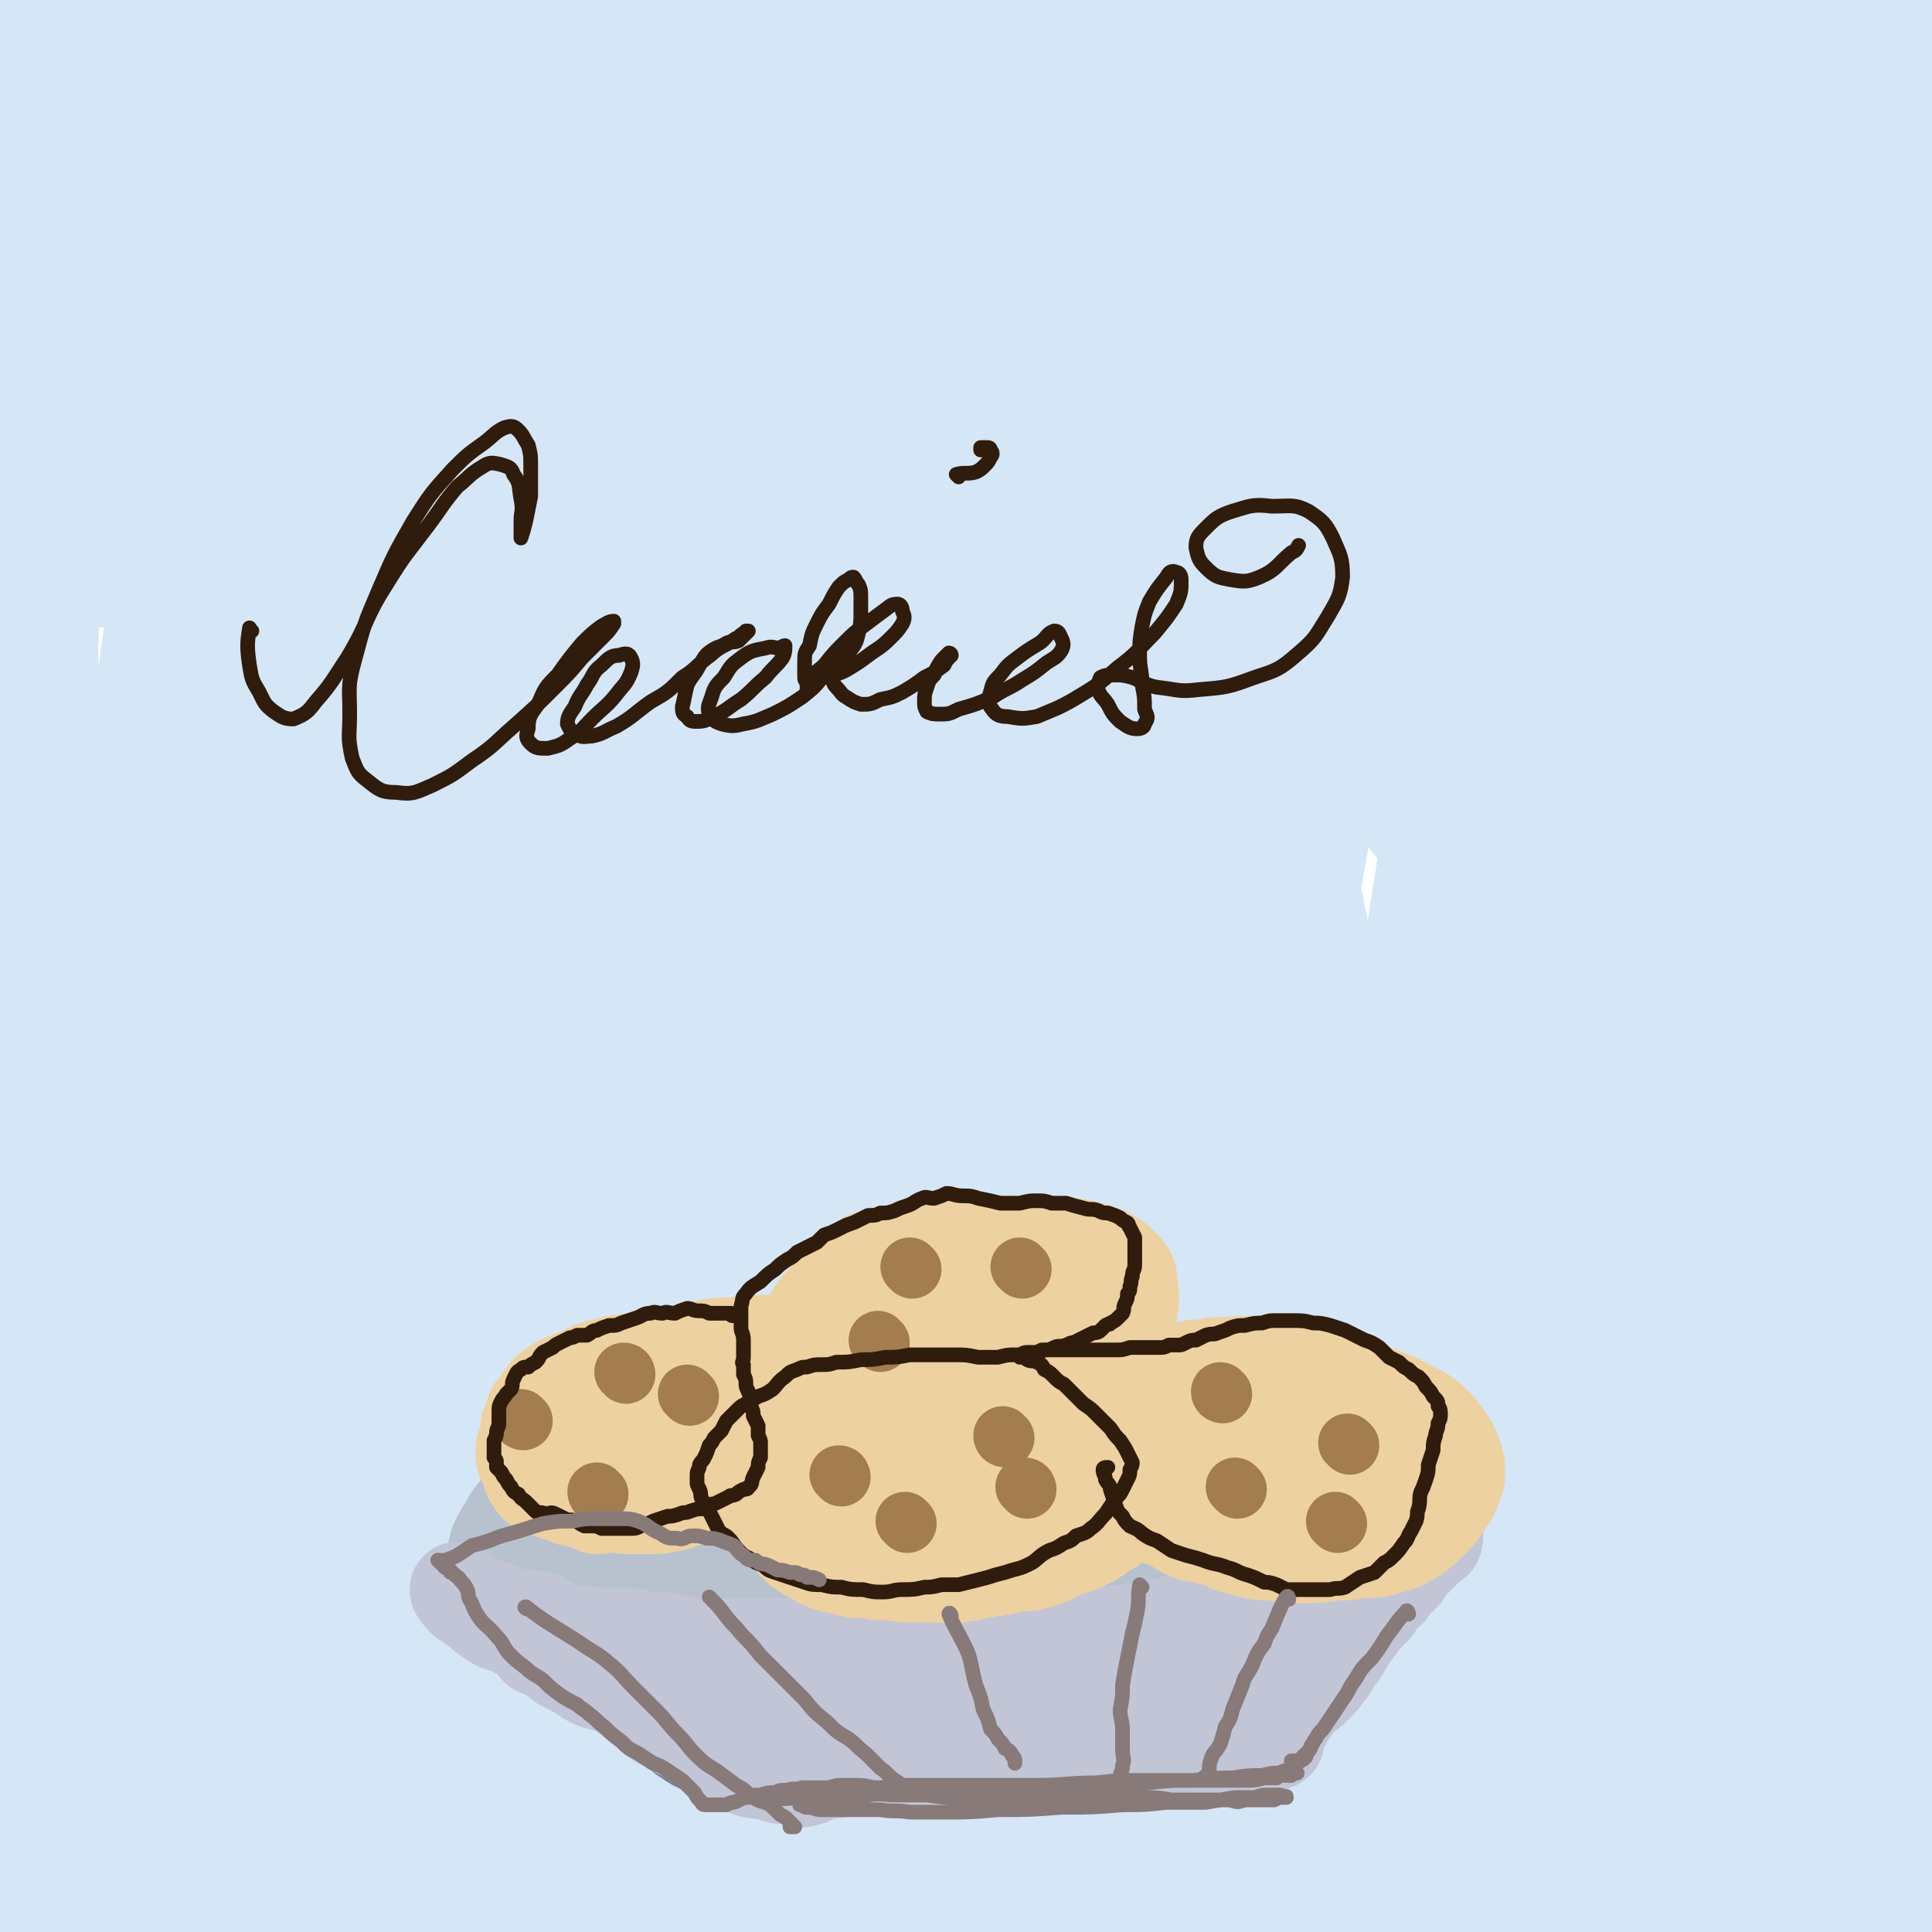
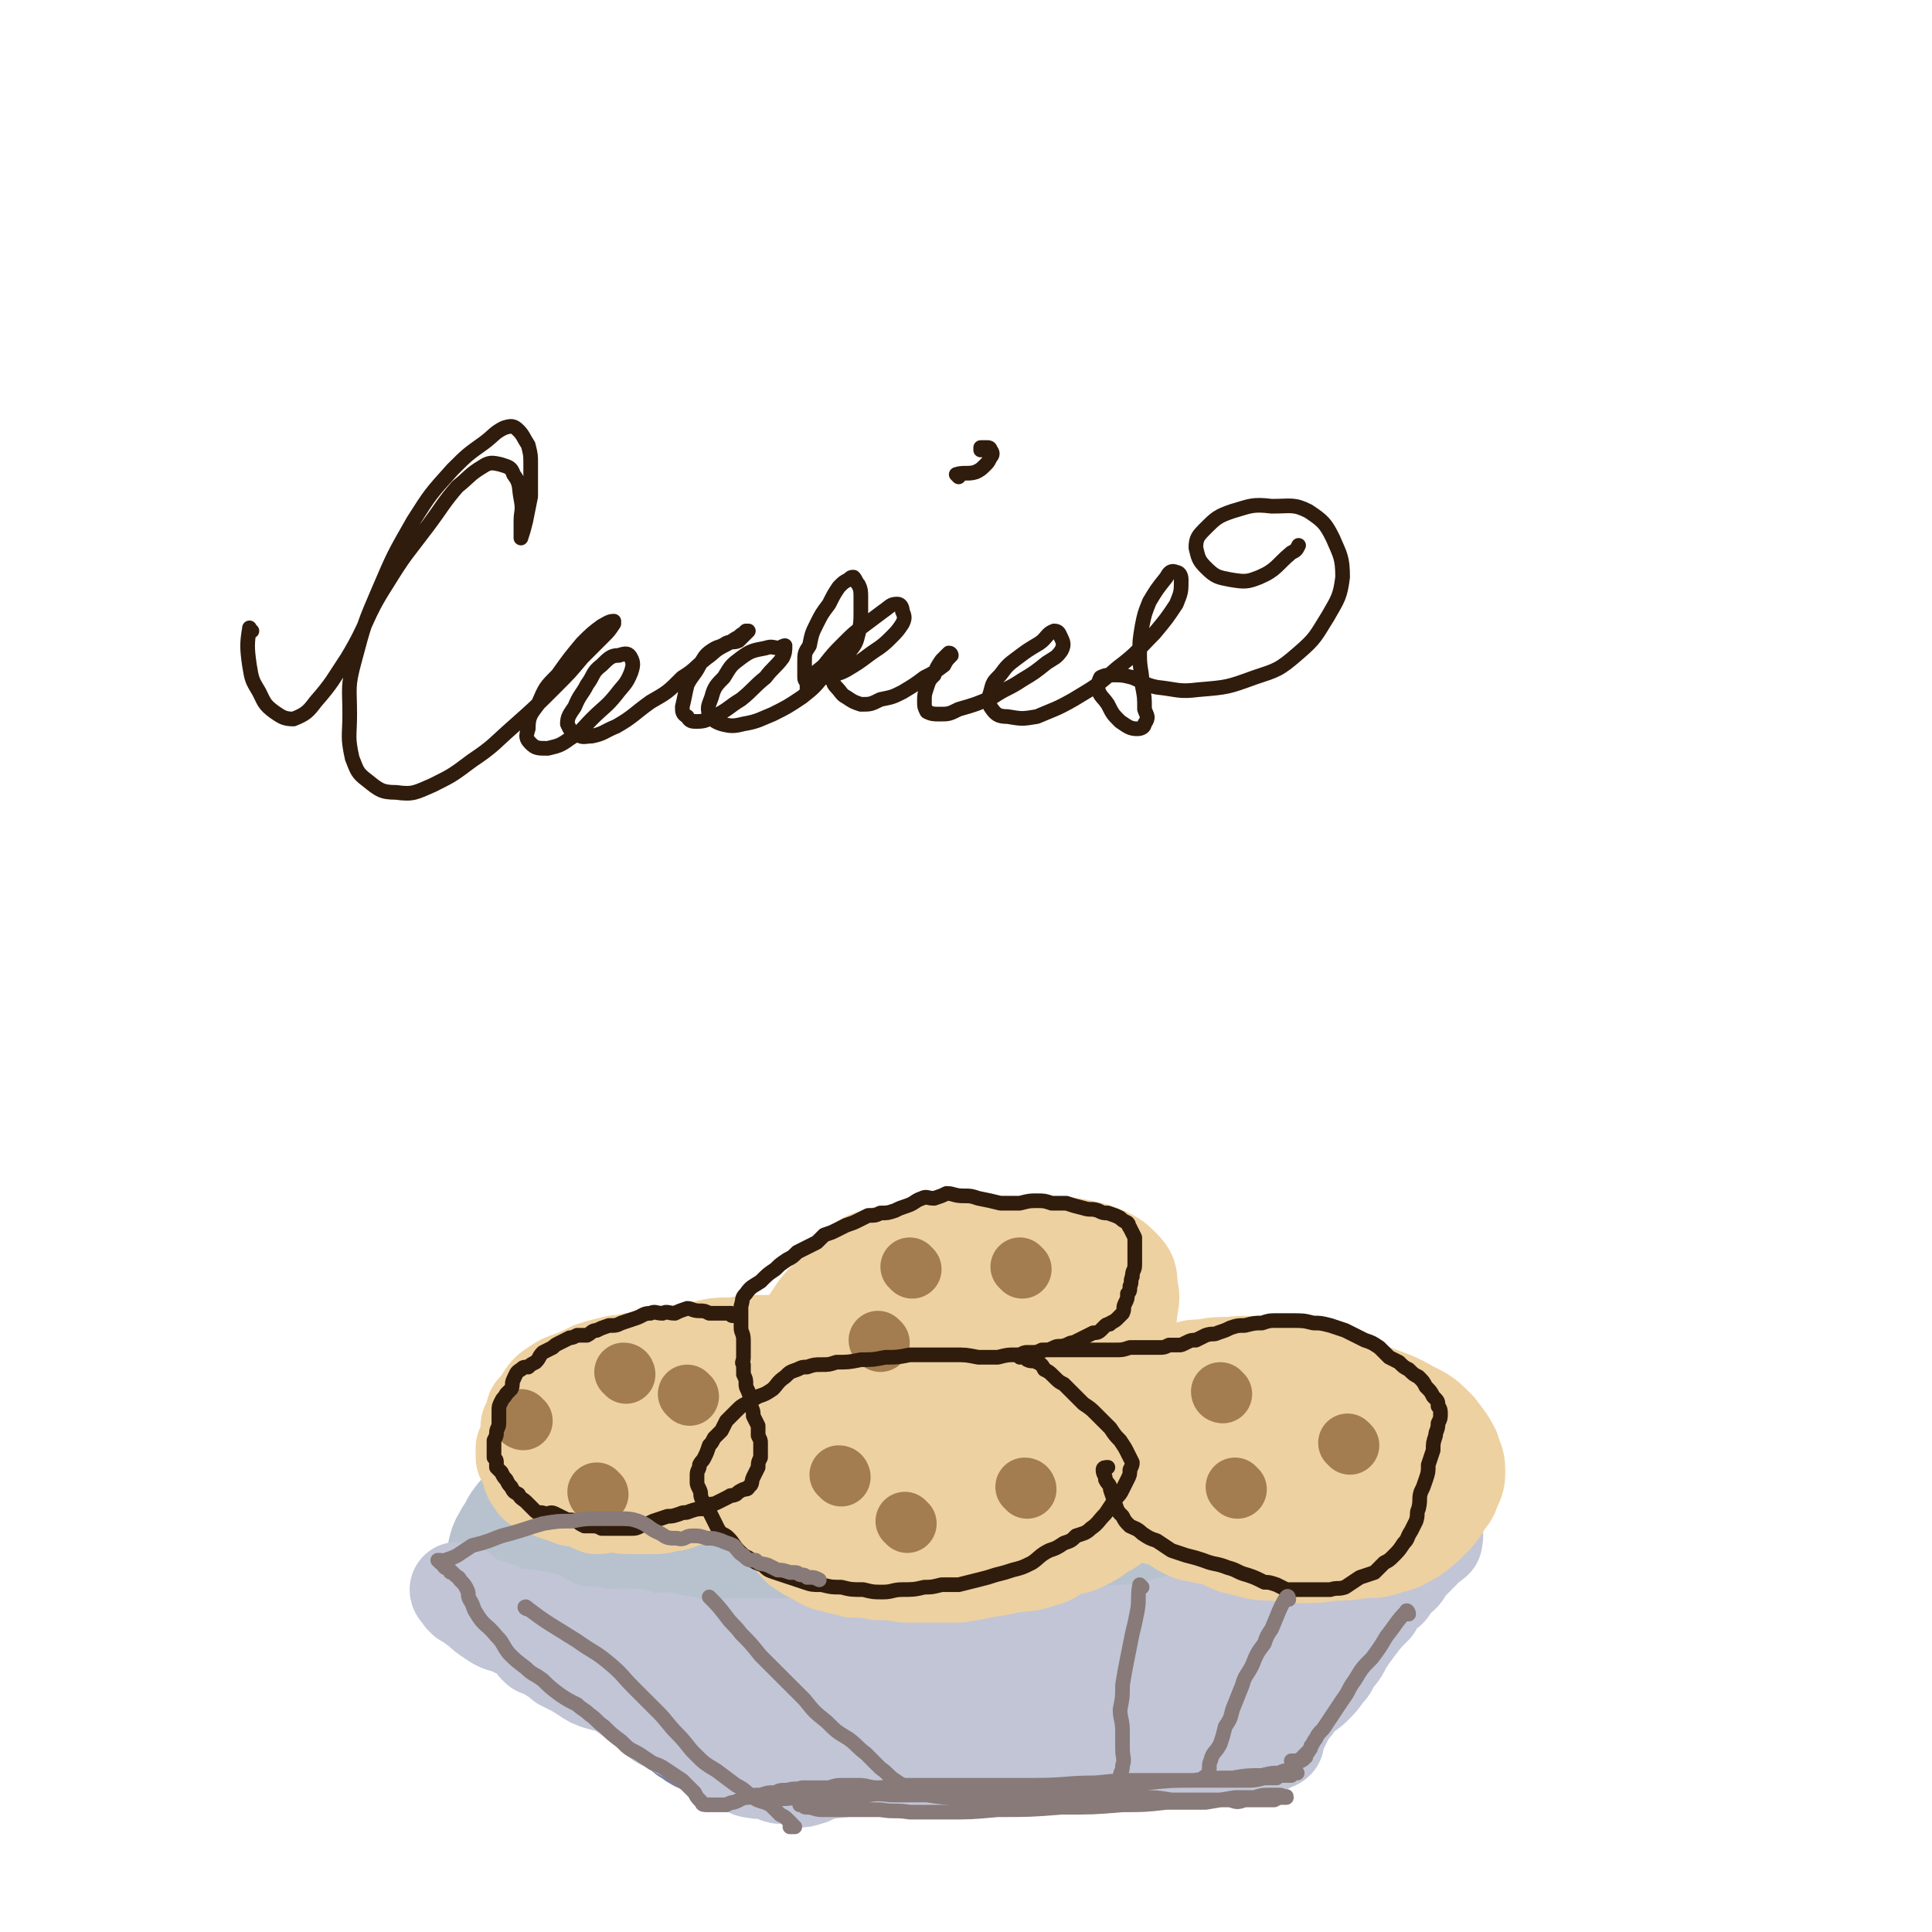
<svg xmlns="http://www.w3.org/2000/svg" viewBox="0 0 790 790" version="1.1">
  <g fill="none" stroke="#D5E6F7" stroke-width="79" stroke-linecap="round" stroke-linejoin="round">
-     <path d="M90,62c0,0 -1,-1 -1,-1 -6,15 -9,16 -13,32 -2,14 -1,14 1,28 1,11 0,12 4,22 2,6 2,6 6,10 3,3 4,3 9,4 4,1 4,1 8,0 4,-2 4,-3 7,-7 4,-7 4,-7 6,-15 4,-12 4,-12 6,-25 2,-13 2,-13 1,-26 0,-10 0,-10 -2,-20 -2,-8 -2,-9 -6,-15 -3,-5 -3,-6 -8,-8 -7,-3 -9,-3 -16,-1 -11,5 -10,7 -20,15 -8,5 -8,5 -15,12 -6,6 -8,6 -12,14 -5,10 -6,11 -6,23 0,14 2,15 6,29 4,11 4,12 11,21 5,7 6,8 14,10 8,3 10,3 18,0 11,-4 12,-6 20,-14 10,-12 11,-12 18,-26 7,-14 6,-15 10,-31 3,-14 3,-14 3,-29 0,-14 0,-14 -2,-27 -3,-11 -3,-11 -8,-21 -4,-7 -4,-8 -10,-12 -5,-4 -7,-5 -13,-4 -11,4 -13,5 -21,14 -14,15 -12,17 -24,34 -8,12 -9,11 -16,24 -8,14 -8,14 -14,28 -6,17 -6,18 -9,35 -4,17 -7,18 -5,35 1,14 3,15 10,27 4,9 4,10 11,16 5,4 7,5 12,4 8,-4 11,-5 15,-14 10,-17 9,-19 13,-38 6,-22 5,-22 8,-44 3,-23 3,-23 3,-45 0,-19 0,-19 -3,-38 -2,-15 -1,-15 -6,-29 -3,-10 -4,-10 -11,-18 -5,-5 -5,-5 -12,-8 -6,-2 -6,-2 -13,-2 -5,0 -6,-1 -11,2 -6,3 -6,4 -10,11 -7,13 -7,13 -11,28 -6,23 -5,24 -8,48 -3,28 -2,29 -4,57 -1,31 -1,31 -1,62 0,30 1,30 1,60 1,31 1,31 3,62 2,32 1,32 5,65 5,41 5,41 13,83 7,40 6,40 15,80 8,35 9,36 20,70 9,25 8,25 20,48 5,10 6,15 13,17 4,2 7,-3 8,-9 6,-21 5,-22 6,-45 3,-40 2,-40 3,-81 2,-46 2,-46 2,-92 -1,-37 -1,-37 -2,-74 -2,-36 -3,-36 -6,-71 -2,-29 -2,-30 -5,-59 -3,-24 -3,-24 -7,-47 -4,-22 -4,-22 -9,-44 -4,-20 -4,-21 -10,-40 -5,-14 -5,-15 -13,-27 -4,-7 -5,-7 -11,-12 -4,-4 -3,-6 -8,-7 -4,-1 -6,-1 -9,3 -5,6 -5,7 -8,16 -6,20 -6,21 -9,42 -4,29 -4,29 -6,58 -2,36 -2,36 -4,72 -2,40 -1,40 -2,80 -1,43 -1,43 -1,86 0,47 0,47 1,94 2,45 0,46 4,91 5,43 6,43 14,85 5,31 6,31 14,62 4,17 3,24 12,33 3,4 9,-1 12,-7 9,-19 6,-22 10,-44 7,-39 6,-39 11,-78 5,-38 5,-38 9,-76 4,-38 3,-38 6,-77 3,-37 3,-37 5,-74 2,-25 2,-25 3,-50 1,-17 1,-17 1,-35 -1,-11 -1,-12 -4,-23 -1,-5 -1,-7 -5,-10 -4,-2 -6,-2 -10,0 -10,8 -10,9 -18,20 -10,14 -9,15 -17,30 -7,14 -7,14 -11,28 -7,21 -7,22 -12,44 -6,33 -6,34 -9,67 -4,42 -3,42 -5,85 -1,41 -4,42 0,83 2,32 3,33 12,64 5,20 4,24 16,39 6,7 13,10 20,6 15,-9 15,-15 24,-32 17,-37 15,-38 27,-77 16,-54 16,-54 28,-109 11,-54 9,-54 18,-108 7,-46 9,-46 15,-92 5,-47 4,-47 6,-94 3,-45 4,-45 4,-89 1,-31 1,-31 -1,-62 -1,-20 -1,-20 -5,-40 -3,-13 -3,-13 -9,-25 -4,-7 -4,-8 -11,-13 -4,-2 -7,-3 -10,-1 -10,7 -11,8 -16,20 -12,26 -11,27 -19,55 -9,37 -8,37 -15,74 -7,43 -7,43 -13,87 -5,48 -5,48 -9,97 -4,53 -5,53 -6,107 -1,50 -3,50 1,101 3,40 4,41 12,80 7,29 5,30 18,56 7,15 9,17 22,27 8,6 12,8 21,5 11,-4 14,-7 20,-19 13,-22 13,-24 19,-50 12,-46 11,-46 19,-93 9,-57 9,-57 16,-113 7,-53 7,-53 13,-106 5,-53 5,-53 9,-107 3,-46 3,-46 4,-92 1,-34 2,-34 1,-67 -1,-21 0,-21 -5,-41 -3,-12 -4,-13 -11,-24 -5,-8 -6,-9 -14,-12 -7,-4 -9,-4 -16,-2 -13,4 -14,5 -24,15 -14,16 -14,17 -24,38 -16,32 -17,32 -27,67 -12,43 -11,44 -16,89 -7,53 -6,53 -8,107 -3,53 -3,54 -2,107 1,49 1,50 5,99 4,39 3,40 12,79 6,28 7,29 18,55 8,19 8,21 21,36 8,10 10,13 21,15 8,1 12,-1 17,-9 12,-18 11,-20 17,-43 13,-45 13,-46 20,-92 10,-61 8,-61 16,-122 7,-63 7,-63 14,-126 7,-60 6,-60 13,-120 5,-47 7,-47 12,-95 4,-37 4,-38 6,-75 1,-23 1,-23 -1,-46 -1,-14 0,-14 -4,-27 -4,-10 -4,-10 -10,-18 -5,-5 -6,-6 -12,-7 -7,-1 -9,0 -15,4 -12,10 -14,10 -22,23 -17,29 -17,30 -28,62 -15,44 -15,44 -24,90 -12,57 -12,57 -18,115 -6,60 -6,60 -6,119 -1,56 0,57 5,112 4,50 4,50 13,99 7,43 7,43 19,85 10,35 10,35 24,69 11,27 11,28 26,52 8,13 9,17 21,24 7,3 13,2 17,-5 11,-15 10,-19 14,-39 10,-46 7,-46 14,-93 9,-54 10,-54 17,-107 7,-48 6,-48 12,-97 5,-47 6,-47 11,-95 5,-46 5,-46 9,-91 4,-41 4,-41 7,-83 3,-40 2,-40 4,-80 2,-29 4,-29 4,-58 0,-16 0,-16 -3,-32 -1,-10 -1,-10 -5,-20 -2,-6 -2,-7 -6,-11 -2,-2 -4,-3 -6,-2 -8,5 -9,6 -14,15 -12,19 -12,20 -20,41 -11,33 -11,33 -19,68 -11,47 -11,47 -18,94 -8,55 -7,55 -12,111 -5,54 -5,54 -7,109 -2,52 -3,52 -2,104 0,47 0,47 4,94 3,38 2,39 10,76 5,26 5,26 14,50 5,13 6,15 15,23 4,4 7,5 11,2 9,-7 11,-10 15,-22 13,-31 12,-32 19,-65 11,-48 9,-49 17,-97 9,-51 9,-51 16,-102 7,-51 6,-51 12,-101 5,-51 6,-51 10,-102 3,-42 4,-42 5,-83 0,-28 1,-28 -3,-55 -3,-15 -2,-18 -11,-29 -6,-9 -10,-11 -20,-10 -14,1 -16,3 -28,12 -21,17 -22,18 -38,40 -23,33 -23,34 -39,70 -21,48 -21,49 -35,99 -15,55 -14,56 -22,113 -7,53 -7,54 -7,108 -1,47 -2,48 4,95 4,36 4,37 16,72 8,25 8,26 25,47 10,13 12,16 28,19 14,3 19,2 31,-8 18,-14 18,-17 29,-39 21,-41 19,-43 34,-87 21,-64 21,-64 38,-130 16,-63 14,-63 29,-127 15,-58 16,-58 30,-116 12,-52 12,-52 24,-104 12,-52 13,-52 24,-104 9,-44 10,-44 17,-88 4,-28 5,-28 5,-56 0,-13 0,-15 -6,-25 -4,-6 -7,-8 -14,-7 -10,0 -12,2 -21,9 -16,13 -16,13 -29,30 -17,24 -18,24 -31,51 -17,35 -17,36 -28,72 -16,48 -16,48 -26,97 -12,55 -12,56 -20,111 -7,57 -8,57 -11,114 -3,52 -3,52 -1,104 2,45 2,45 9,89 5,35 6,36 16,70 7,25 6,26 18,48 7,15 8,17 20,26 7,5 12,7 18,2 12,-8 13,-12 19,-27 15,-37 14,-38 22,-76 12,-57 10,-57 18,-114 7,-58 6,-58 13,-116 5,-52 6,-52 11,-104 4,-45 4,-45 5,-91 1,-44 2,-44 -1,-88 -2,-36 -3,-36 -10,-71 -4,-20 -4,-21 -13,-40 -5,-11 -5,-12 -14,-20 -8,-7 -10,-9 -20,-9 -13,0 -16,0 -27,8 -16,11 -18,12 -28,29 -18,27 -19,28 -30,59 -17,47 -16,48 -28,97 -14,56 -14,56 -23,113 -10,56 -9,56 -14,113 -4,49 -4,49 -4,99 -1,38 -2,38 3,76 3,27 4,27 12,53 6,18 5,20 15,34 4,7 8,11 14,9 8,-2 10,-6 13,-16 11,-30 10,-31 16,-63 9,-48 9,-49 14,-98 7,-53 6,-53 10,-106 5,-47 4,-47 8,-94 3,-39 4,-39 6,-79 2,-26 2,-26 1,-53 -1,-17 -1,-17 -4,-34 -2,-10 -1,-11 -6,-20 -3,-5 -5,-7 -9,-6 -7,1 -9,3 -14,10 -13,19 -13,20 -21,42 -13,40 -12,40 -20,81 -9,48 -9,48 -12,97 -4,53 -3,53 -3,106 1,49 0,49 6,97 4,39 3,40 13,77 8,28 8,29 22,54 10,15 11,20 26,26 12,5 19,5 29,-4 19,-19 19,-24 29,-50 20,-47 17,-49 31,-98 17,-60 18,-60 31,-122 12,-55 11,-55 20,-111 7,-45 8,-45 12,-90 3,-36 2,-36 1,-72 0,-31 0,-31 -5,-62 -3,-18 -2,-19 -10,-35 -4,-10 -5,-12 -13,-17 -7,-5 -9,-4 -17,-2 -14,3 -16,2 -28,10 -17,13 -17,14 -29,31 -15,23 -17,23 -26,49 -14,36 -13,37 -20,76 -8,47 -8,47 -10,94 -3,50 -3,50 0,99 3,45 4,45 12,89 6,37 6,37 16,73 8,29 8,29 20,56 9,19 8,20 21,37 6,7 9,12 16,11 7,0 9,-6 12,-14 9,-31 7,-33 12,-65 7,-48 6,-48 10,-96 5,-51 5,-51 9,-101 3,-47 3,-47 6,-94 2,-40 3,-40 4,-80 0,-29 1,-29 0,-58 -1,-18 0,-18 -4,-35 -3,-12 -3,-12 -10,-21 -4,-6 -5,-9 -11,-9 -8,-1 -11,0 -18,6 -15,14 -16,15 -26,33 -17,32 -16,33 -27,67 -15,48 -13,49 -24,98 -12,59 -12,59 -20,118 -9,59 -9,59 -14,120 -5,54 -5,54 -5,109 -1,46 -1,46 2,92 2,34 3,34 6,68 2,21 1,21 3,43 1,8 2,12 4,16 1,2 1,-2 2,-5 2,-22 1,-22 2,-44 3,-43 4,-43 7,-86 3,-41 3,-41 5,-82 2,-24 3,-24 2,-48 -1,-14 0,-16 -6,-28 -4,-9 -6,-12 -15,-14 -11,-3 -14,-1 -26,4 -20,10 -20,12 -37,26 -22,17 -22,17 -41,37 -22,22 -21,23 -42,46 -19,21 -19,21 -37,42 -14,17 -14,17 -28,33 -11,11 -11,11 -22,21 -7,6 -7,7 -16,11 -5,3 -5,2 -11,3 -4,1 -4,0 -8,0 -4,0 -4,0 -8,0 -3,0 -4,0 -6,2 -4,2 -4,3 -6,6 -3,3 -3,3 -4,7 -1,5 -2,6 0,10 3,6 4,6 9,10 9,6 9,7 20,10 19,5 20,5 39,5 22,1 23,0 45,-2 24,-3 24,-3 48,-6 26,-4 26,-4 52,-9 29,-5 29,-7 58,-12 30,-5 30,-4 60,-9 29,-5 29,-6 59,-11 29,-6 29,-5 59,-10 28,-4 28,-5 57,-8 27,-4 27,-3 53,-6 22,-3 22,-3 44,-6 17,-2 18,-2 35,-4 11,-1 11,-1 23,-3 6,0 6,0 12,0 2,0 5,-1 5,0 -1,1 -3,2 -7,3 -7,1 -7,1 -14,1 -13,-1 -13,-1 -26,-5 -19,-6 -19,-5 -36,-14 -19,-10 -20,-11 -36,-25 -19,-17 -19,-17 -34,-38 -17,-26 -16,-27 -29,-56 -17,-35 -17,-35 -29,-72 -13,-40 -12,-41 -21,-82 -7,-31 -7,-31 -13,-62 -4,-24 -4,-24 -7,-48 -3,-23 -3,-23 -3,-46 -1,-23 0,-23 1,-46 0,-22 0,-22 1,-44 1,-18 3,-18 4,-37 1,-14 1,-14 1,-29 0,-7 1,-10 -1,-14 -2,-2 -5,-1 -7,1 -7,13 -7,14 -12,29 -11,39 -11,39 -18,79 -9,55 -10,55 -14,111 -4,64 -4,64 -2,128 2,58 3,58 10,116 6,43 4,44 17,85 8,29 9,30 26,55 9,14 12,20 27,23 11,2 16,-3 23,-13 15,-23 13,-27 22,-55 15,-49 14,-50 26,-100 14,-63 13,-63 25,-126 12,-63 11,-63 22,-127 8,-51 8,-51 15,-102 4,-37 5,-37 7,-74 1,-22 0,-22 -2,-44 -2,-15 -1,-16 -7,-30 -5,-12 -6,-13 -16,-21 -9,-7 -10,-9 -21,-10 -16,0 -19,-1 -32,8 -22,14 -23,17 -38,39 -23,32 -23,33 -37,69 -19,45 -20,46 -29,94 -12,53 -11,54 -13,109 -3,50 -3,51 2,101 4,39 5,40 15,78 6,23 5,27 18,45 7,10 14,15 22,12 13,-6 14,-14 21,-31 14,-40 13,-42 22,-84 13,-63 11,-63 22,-127 11,-63 10,-63 20,-126 8,-47 9,-47 17,-94 5,-29 6,-29 9,-57 2,-18 2,-18 0,-36 -1,-10 0,-12 -5,-21 -4,-4 -7,-7 -12,-5 -11,4 -13,7 -20,18 -16,27 -16,29 -26,60 -12,37 -12,37 -18,75 -6,37 -5,37 -5,74 0,29 0,30 6,58 5,19 5,21 16,37 6,9 9,13 18,14 8,1 12,-3 17,-11 13,-22 12,-24 20,-49 13,-43 11,-44 20,-88 10,-44 10,-44 17,-88 4,-24 5,-25 5,-48 -1,-12 -2,-13 -6,-24 -3,-8 -4,-8 -10,-14 -6,-6 -6,-6 -14,-9 -10,-3 -11,-4 -21,-4 -12,1 -13,1 -25,6 -14,6 -14,7 -26,16 -11,8 -11,9 -20,18 -6,7 -6,7 -12,14 -4,4 -3,4 -6,8 -1,1 -3,2 -3,1 0,-1 0,-2 1,-5 3,-5 3,-5 6,-11 3,-5 3,-5 6,-9 5,-5 5,-5 11,-9 7,-4 7,-4 16,-7 11,-3 12,-4 24,-4 15,-1 15,0 30,2 16,3 16,4 32,8 16,3 16,4 33,7 14,4 14,3 28,7 10,3 10,2 19,6 6,3 7,3 11,8 5,6 6,6 8,14 4,12 5,13 4,26 -2,31 -4,31 -10,61 -9,39 -11,39 -22,77 -14,51 -15,51 -28,102 -15,57 -16,57 -28,114 -10,48 -11,48 -16,97 -4,38 -3,38 -3,76 0,27 0,28 5,55 3,17 3,18 11,33 3,8 5,11 11,13 4,1 7,-2 10,-8 8,-16 8,-17 11,-35 7,-33 5,-33 9,-66 5,-41 5,-41 9,-82 3,-40 3,-40 6,-80 3,-35 3,-35 5,-70 2,-31 2,-31 3,-62 2,-29 2,-29 2,-58 1,-33 2,-33 2,-66 -1,-21 -1,-21 -3,-42 -1,-17 -1,-17 -3,-33 -2,-14 -2,-14 -5,-28 -3,-12 -4,-12 -7,-23 -3,-8 -3,-8 -6,-16 -2,-5 -2,-5 -5,-9 -1,-2 -2,-4 -3,-4 -1,0 0,2 0,5 0,10 0,10 1,21 3,21 3,21 6,42 5,27 5,27 9,53 5,32 5,32 9,63 5,34 4,34 8,68 3,23 3,23 6,46 3,22 4,22 6,43 3,26 3,26 5,51 1,28 1,28 2,56 1,26 1,26 2,53 0,24 0,24 0,47 0,21 0,21 0,41 0,16 -1,16 -1,31 0,11 -1,11 0,22 0,5 1,5 2,11 1,3 1,4 1,5 -1,1 -2,-1 -2,-2 -1,-7 0,-7 0,-14 0,-13 0,-13 0,-27 0,-19 0,-19 0,-39 0,-22 0,-22 0,-44 0,-23 0,-23 0,-47 0,-25 0,-25 1,-50 0,-25 0,-25 0,-51 0,-24 0,-24 0,-49 1,-24 1,-24 1,-47 0,-22 0,-22 0,-45 0,-20 0,-20 1,-41 0,-20 0,-20 0,-40 0,-19 0,-19 0,-38 0,-17 0,-17 0,-35 0,-14 0,-14 0,-29 1,-13 1,-13 1,-25 0,-10 0,-10 0,-19 0,-7 0,-7 0,-13 0,-5 0,-5 0,-10 0,-4 -1,-4 0,-9 0,-5 0,-5 0,-10 0,0 0,-1 0,0 0,2 0,2 0,5 0,9 0,9 0,17 0,23 0,23 0,45 0,35 0,35 0,71 0,54 0,54 0,108 0,34 0,34 0,68 -1,36 -1,36 -1,73 -1,64 -1,64 -1,129 -1,27 -1,27 -1,54 -1,22 -1,22 -1,43 0,16 0,16 0,31 0,11 0,11 0,21 -1,24 -1,24 -1,47 0,13 0,13 0,26 0,13 0,13 0,27 0,11 0,11 0,23 0,8 0,8 0,16 0,5 0,5 0,9 0,1 0,2 0,2 1,-8 1,-9 1,-19 -2,-28 -2,-29 -6,-57 -4,-28 -4,-28 -11,-56 -5,-19 -4,-19 -12,-38 -5,-13 -5,-14 -13,-25 -5,-7 -5,-14 -11,-12 -14,5 -17,10 -28,25 -14,18 -10,21 -22,41 -10,17 -9,18 -20,35 -11,16 -10,17 -23,32 -13,14 -14,15 -30,25 -14,11 -15,10 -32,17 -16,7 -17,7 -34,11 -17,3 -18,1 -35,3 -16,1 -16,3 -32,3 -11,1 -12,1 -23,0 -11,-2 -13,-3 -22,-7 -1,0 0,-3 2,-3 22,-3 23,-3 46,-4 27,-2 27,-1 55,-3 26,-1 26,-2 53,-4 24,-2 24,-2 49,-4 20,-2 20,-2 40,-3 14,-1 14,-1 29,-2 13,0 14,-1 25,0 1,0 2,2 1,2 -3,1 -4,0 -8,0 -9,0 -9,1 -19,2 -16,1 -16,3 -32,1 -19,-2 -19,-2 -37,-8 -22,-7 -23,-7 -43,-17 -22,-10 -22,-10 -41,-23 -19,-13 -20,-13 -35,-29 -16,-16 -15,-17 -27,-36 -10,-17 -11,-17 -18,-36 -6,-16 -5,-16 -8,-32 -2,-13 -2,-13 -2,-26 0,-9 0,-9 2,-18 1,-5 2,-5 5,-9 3,-3 3,-4 7,-4 6,-1 7,-1 12,2 10,8 10,9 18,19 13,16 12,17 24,35 13,20 12,20 25,40 12,18 11,19 25,36 12,14 12,15 27,26 11,8 11,8 24,12 7,2 9,4 16,1 5,-2 7,-4 7,-11 2,-15 1,-17 -3,-33 -7,-25 -7,-25 -19,-48 -11,-22 -11,-23 -26,-42 -13,-15 -13,-17 -30,-25 -13,-7 -16,-8 -30,-6 -14,1 -16,3 -26,12 -13,11 -14,13 -20,29 -7,18 -6,19 -8,40 -1,19 -2,20 3,39 3,14 4,16 14,26 7,7 10,7 20,8 11,1 13,0 22,-6 10,-7 10,-9 15,-20 6,-16 6,-17 6,-33 1,-19 1,-20 -4,-39 -4,-17 -4,-19 -13,-34 -6,-9 -7,-13 -17,-15 -9,-3 -13,-1 -20,5 -13,12 -13,14 -19,31 -8,18 -8,19 -10,38 -3,19 -2,19 -1,38 2,16 1,17 6,33 4,12 6,12 12,22 3,5 4,4 8,8 " />
-   </g>
+     </g>
  <g fill="none" stroke="#B7C2CE" stroke-width="79" stroke-linecap="round" stroke-linejoin="round">
    <path d="M405,601c0,0 0,-1 -1,-1 -6,0 -7,0 -13,1 -5,0 -5,0 -9,0 -6,1 -6,1 -11,2 -5,0 -5,0 -9,0 -5,0 -5,0 -11,0 -5,0 -5,-1 -10,-1 -5,1 -5,1 -10,1 -5,1 -5,0 -9,1 -5,0 -5,0 -9,0 -4,1 -4,1 -9,2 -4,0 -4,0 -8,0 -4,1 -3,1 -7,2 -3,1 -3,0 -6,1 -3,1 -3,1 -6,2 -3,0 -3,1 -6,2 -3,0 -3,0 -6,1 -3,1 -3,1 -6,2 -2,0 -2,0 -4,1 -4,2 -4,2 -7,3 -2,1 -2,1 -5,2 -2,2 -2,1 -5,2 -2,2 -2,2 -4,3 -3,1 -3,1 -5,2 -1,1 -1,1 -2,2 -2,1 -1,1 -2,3 -1,1 -1,1 -1,2 -1,1 -1,0 -1,1 -1,1 -1,1 -1,2 0,1 0,1 0,1 1,1 1,0 2,0 2,1 2,2 3,2 3,1 3,0 6,1 3,0 3,1 6,1 5,1 5,1 9,1 4,0 4,-1 9,-1 5,0 5,0 10,1 5,0 5,0 11,0 5,0 5,0 11,0 5,0 5,0 10,1 5,0 5,0 10,0 5,0 5,0 10,0 6,0 6,0 12,1 4,0 4,0 9,0 5,0 5,0 9,0 6,0 6,0 11,0 6,0 6,0 13,1 6,0 6,0 12,0 5,0 5,0 10,0 6,0 6,0 11,0 5,-1 5,-1 10,-1 7,-1 7,0 13,-1 5,0 5,0 10,-1 5,-1 5,-1 10,-1 5,-1 5,-1 10,-2 4,-1 4,0 8,-1 5,-1 5,-1 10,-2 4,0 4,-1 7,-2 4,0 4,0 8,0 3,-1 3,-1 7,-1 3,-1 3,-1 6,-1 3,-1 3,-1 6,-2 2,0 2,0 5,-1 2,0 2,0 4,-1 0,0 1,0 1,0 0,0 -1,0 -1,-1 -1,0 0,-1 -1,-1 -1,-2 -1,-2 -2,-3 -1,0 -1,1 -2,1 -2,-2 -2,-2 -5,-4 -3,-2 -3,-2 -6,-4 -3,-2 -3,-1 -7,-3 -4,-2 -4,-2 -8,-3 -4,-1 -4,-1 -8,-1 -5,-1 -5,-1 -10,-1 -5,0 -5,0 -11,0 -6,-1 -6,-1 -12,-1 -7,0 -7,0 -13,-1 -8,0 -8,0 -15,0 -9,0 -9,-1 -18,0 -11,0 -11,0 -21,1 -12,1 -12,1 -24,2 -9,1 -9,1 -18,3 -7,1 -7,1 -13,2 -4,0 -4,0 -8,0 " />
  </g>
  <g fill="none" stroke="#787FA0" stroke-width="39" stroke-linecap="round" stroke-linejoin="round">
    <path d="M233,679c-1,0 -2,-1 -1,-1 3,2 4,3 9,5 2,1 2,1 4,1 4,2 4,2 7,3 3,1 3,1 6,2 3,2 3,2 5,4 3,2 3,2 5,5 2,2 2,1 4,3 2,2 2,2 3,4 1,1 2,1 3,2 1,1 1,2 2,3 2,1 2,1 3,2 1,0 1,1 2,1 1,1 1,0 2,1 0,0 0,0 1,0 0,0 0,1 1,1 1,0 1,-1 2,-1 1,0 1,-1 2,-1 1,0 1,2 2,2 2,2 2,2 4,2 2,0 2,-1 4,-1 2,-1 2,0 4,-1 3,0 3,0 6,0 3,0 3,0 5,0 3,0 3,0 7,1 3,0 3,0 7,0 5,0 5,0 9,0 5,0 5,0 10,0 4,0 4,0 9,0 4,0 4,0 9,0 4,0 4,0 8,0 5,-1 5,-1 10,-1 6,-1 6,-1 11,-2 5,-1 5,-1 10,-2 4,0 4,0 8,-1 4,-1 4,-1 8,-2 4,-1 4,-1 8,-2 4,-1 4,-1 7,-2 3,0 3,0 6,-1 3,-1 3,-1 6,-1 2,-1 2,-1 4,-2 3,0 3,0 6,-1 2,0 2,0 4,0 3,0 3,0 5,0 3,0 3,0 6,0 3,0 3,0 6,0 3,0 3,0 5,0 2,0 2,0 4,1 2,0 2,0 3,0 1,0 1,1 3,1 1,0 1,0 2,0 1,0 1,0 1,0 1,0 1,0 1,0 1,0 1,1 2,0 1,0 1,0 2,0 0,-1 0,-1 1,-1 0,0 0,-1 1,-1 1,-1 1,0 2,-2 1,-1 0,-2 1,-4 1,-3 1,-3 2,-5 1,-2 1,-2 3,-4 1,-1 1,-1 2,-3 2,-1 2,-1 3,-3 0,-1 0,-1 0,-3 1,0 0,-1 1,-1 0,-1 0,-1 1,-2 0,0 0,-1 0,-1 1,-1 1,0 1,-1 1,0 1,-1 1,-1 0,-1 1,-1 1,-1 -2,0 -2,0 -4,0 -2,0 -2,-1 -4,-1 -3,0 -3,1 -6,2 -5,1 -5,2 -9,3 -5,1 -5,1 -10,2 -6,1 -6,1 -11,1 -7,1 -7,2 -14,3 -7,0 -7,0 -15,0 -7,1 -7,1 -14,2 -7,1 -7,1 -15,2 -8,1 -8,1 -16,2 -8,1 -8,0 -16,1 -7,0 -7,1 -14,1 -8,1 -8,1 -16,1 -6,0 -6,0 -12,0 -6,0 -6,0 -12,0 -5,0 -5,0 -10,-1 -6,0 -6,0 -12,0 -5,-1 -5,0 -10,-1 -4,0 -4,-1 -8,-1 -5,-1 -5,0 -9,0 -3,0 -3,0 -5,0 -3,0 -3,0 -5,0 -2,0 -2,0 -4,0 -2,0 -2,0 -5,0 -1,0 -1,0 -2,0 -1,0 -1,0 -2,0 0,0 0,0 -1,0 0,0 0,0 -1,1 0,0 0,0 0,0 0,0 0,0 0,0 1,0 1,0 1,0 2,0 2,0 4,0 2,0 2,-1 5,-1 4,0 4,0 7,0 5,0 5,0 10,1 7,1 7,1 15,1 9,1 9,1 17,2 9,0 9,0 17,0 9,1 9,1 18,1 8,0 8,0 17,0 9,0 9,0 17,0 11,0 11,0 21,-1 8,0 8,-1 16,-2 7,0 7,0 13,0 6,1 6,1 12,1 5,0 5,0 10,0 4,0 4,0 8,-1 2,0 2,0 4,-1 0,0 0,0 0,0 " />
  </g>
  <g fill="none" stroke="#C1C5D6" stroke-width="39" stroke-linecap="round" stroke-linejoin="round">
    <path d="M220,674c0,0 -1,-1 -1,-1 3,2 4,2 7,4 3,2 3,2 6,4 4,2 4,2 7,4 3,2 3,2 6,3 4,1 4,1 7,2 3,2 3,1 5,3 3,2 3,2 5,4 2,2 2,2 4,3 1,1 1,1 2,2 1,0 1,1 2,1 0,1 0,1 1,1 1,0 1,0 1,0 1,1 1,1 2,1 0,0 0,0 0,0 1,0 1,0 1,0 1,1 1,1 2,1 1,1 1,1 1,1 1,1 1,1 2,1 1,1 1,1 2,1 1,0 1,0 2,0 2,1 2,0 3,0 1,0 1,0 1,1 1,0 1,0 1,1 2,1 2,1 3,2 2,1 2,1 4,2 0,0 0,-1 0,-1 1,0 0,0 0,1 0,0 0,0 0,0 0,0 1,0 1,0 0,1 0,1 0,1 1,1 1,0 1,1 1,0 1,0 2,1 2,0 2,1 4,0 1,0 1,-1 3,-1 1,-1 1,0 3,-1 2,0 2,0 4,0 3,-1 3,-1 6,-1 4,1 4,1 8,1 4,0 4,1 9,1 6,0 6,0 11,-1 6,0 6,0 11,-1 5,0 5,0 10,0 4,0 5,1 9,0 5,0 5,-1 10,-2 5,-1 5,-2 11,-3 4,-1 4,-1 9,-1 5,-1 5,0 9,0 4,-1 4,-1 8,-2 4,0 4,0 8,-1 4,-1 4,0 8,-1 4,-1 4,-1 8,-2 4,0 4,0 8,-1 4,0 4,0 8,-1 4,0 4,0 8,0 4,0 4,0 9,0 4,0 4,0 8,-1 3,0 3,-1 7,-1 2,0 2,0 5,0 2,0 2,0 4,0 2,0 2,0 3,0 1,0 1,0 2,0 1,0 1,0 2,0 1,1 1,0 1,1 1,0 1,0 1,0 0,0 0,0 0,0 0,0 1,0 1,0 0,-1 0,-1 0,-3 0,-2 0,-2 1,-4 0,-1 0,-1 0,-3 1,-1 1,-1 1,-3 1,-1 1,-1 2,-3 1,-2 2,-2 3,-4 1,-2 1,-2 1,-4 1,-2 1,-2 2,-4 0,-1 0,-1 0,-3 0,-2 0,-1 1,-3 0,-1 0,-1 0,-2 0,-1 0,-1 0,-2 1,0 1,0 0,-1 0,0 0,-1 -1,-1 -2,0 -2,0 -5,0 -2,0 -2,0 -4,0 -5,1 -5,0 -9,1 -6,0 -6,1 -12,1 -6,1 -6,0 -12,1 -7,1 -7,2 -14,3 -8,2 -9,1 -17,2 -8,1 -8,1 -17,1 -10,1 -10,2 -20,2 -9,1 -9,0 -17,0 -7,0 -7,0 -15,0 -8,0 -8,0 -15,0 -8,0 -8,1 -16,1 -8,1 -8,1 -15,1 -8,0 -8,0 -15,0 -7,0 -7,0 -14,0 -6,0 -6,0 -11,0 -4,1 -4,1 -9,1 -4,0 -4,0 -8,1 -4,0 -4,0 -8,1 -4,0 -4,0 -7,1 -3,0 -3,0 -6,1 -2,0 -2,0 -4,1 -2,0 -2,0 -3,0 -1,0 -1,0 -3,1 0,0 0,0 -1,0 -1,0 -1,-1 -1,-1 0,0 0,0 0,0 0,0 0,0 0,0 1,0 1,0 1,0 2,0 2,-1 4,-1 2,1 2,2 4,2 4,2 5,2 9,2 6,0 6,0 13,0 8,0 8,0 15,1 10,1 10,1 19,2 10,1 10,1 20,2 10,0 10,1 21,1 10,1 10,1 21,1 12,1 12,1 23,1 9,1 9,1 19,0 7,0 7,0 14,0 5,-1 5,-1 11,-1 3,0 3,0 6,-1 2,0 2,0 3,-1 0,0 0,0 0,0 -3,0 -3,0 -5,0 -4,0 -4,-1 -7,-1 -5,0 -5,0 -11,1 -8,0 -8,1 -16,1 -11,1 -11,1 -22,1 -10,1 -10,2 -20,2 -10,1 -10,1 -20,1 -7,0 -7,0 -15,0 -8,0 -8,1 -15,1 -8,0 -8,0 -16,0 -6,0 -6,0 -13,0 -4,-1 -4,-1 -8,-1 -4,0 -4,0 -7,-1 -3,0 -3,0 -6,-1 -3,0 -3,0 -5,-1 -3,0 -3,0 -6,-1 -2,0 -2,0 -4,-1 -2,-1 -2,-1 -3,-3 -2,-1 -2,-1 -4,-2 -1,-1 -1,-1 -3,-2 -1,0 -1,0 -2,0 -1,0 -1,0 -2,0 0,0 0,0 -1,0 -1,1 -1,1 -2,1 -2,0 -2,0 -3,0 -1,0 -1,-1 -2,-1 -1,-1 -1,-1 -2,-1 0,0 -1,0 -1,1 0,0 0,0 0,0 1,0 1,0 1,0 0,0 0,-1 1,-1 0,0 0,0 1,0 2,0 2,0 3,0 1,1 1,1 2,1 2,0 2,0 3,1 2,1 2,1 4,2 2,1 2,2 3,3 2,2 2,2 4,4 3,2 3,2 6,4 3,2 3,2 6,4 4,3 4,3 7,5 4,3 4,3 7,5 4,2 4,2 7,4 3,2 3,2 6,4 3,2 3,2 6,3 3,2 3,2 6,3 3,1 3,2 6,2 3,1 3,-1 6,0 2,0 2,2 3,2 2,1 2,-1 4,-1 2,1 1,2 3,2 2,1 3,1 5,0 2,0 2,-1 4,-2 3,-1 3,0 6,-1 3,0 3,0 6,-1 3,0 3,0 7,0 6,0 6,0 11,0 6,0 6,-1 12,-1 6,0 6,1 11,0 7,0 7,0 13,0 7,-1 7,-1 14,-1 7,-1 7,0 14,0 7,0 7,0 13,-1 7,0 7,0 14,0 6,0 6,0 12,-1 4,0 4,0 9,0 5,0 5,0 9,-1 5,0 5,0 9,0 3,-1 3,-1 7,-1 3,0 3,-1 5,-1 3,0 3,0 5,-1 2,0 2,0 3,0 1,0 1,0 3,-1 0,0 0,0 1,0 1,-1 1,-1 1,-1 1,0 1,0 1,0 1,-1 1,0 2,-1 0,-1 -1,-2 0,-3 0,0 0,0 1,-1 1,-2 1,-2 2,-4 1,-2 1,-2 2,-4 2,-2 2,-2 3,-4 2,-3 2,-2 4,-5 1,-2 1,-2 2,-5 1,-2 1,-2 2,-5 1,-1 1,-1 2,-3 1,-1 1,-1 1,-3 1,-1 1,-1 2,-3 0,-1 0,-1 0,-3 1,-1 1,-1 2,-3 0,-1 1,-1 1,-2 1,-1 1,-1 1,-3 0,-1 0,-1 0,-1 0,-1 0,-1 0,-2 0,0 0,0 0,0 0,0 0,-1 0,-1 0,0 -1,1 -1,0 0,0 0,0 0,0 0,0 0,0 0,0 0,-1 0,-1 -1,-1 -1,0 -1,1 -3,1 -2,1 -2,1 -4,0 -1,0 -1,0 -2,0 -1,0 -1,0 -3,0 -1,0 -1,0 -2,0 -1,0 -1,0 -2,0 -1,0 -1,0 -2,0 0,0 0,0 -1,0 0,0 0,0 -1,0 -1,0 0,0 -1,0 -1,-1 -1,0 -1,0 -1,0 -1,-1 -1,0 -1,0 -1,0 -3,0 -2,0 -2,0 -4,1 -2,0 -2,0 -4,1 -3,1 -3,1 -6,1 -4,2 -4,2 -8,4 -5,1 -5,1 -10,2 -5,2 -5,1 -10,3 -7,1 -7,1 -13,3 -9,2 -9,2 -17,4 -9,2 -9,2 -19,4 -12,2 -12,2 -24,3 -13,2 -13,2 -27,3 -10,1 -10,1 -20,1 -8,1 -8,0 -16,0 -7,0 -7,2 -14,0 -7,-2 -6,-4 -13,-7 -5,-2 -6,-2 -11,-4 -5,-1 -5,-1 -10,-2 -4,0 -5,0 -9,-1 -5,-1 -5,-1 -10,-2 -3,-1 -3,0 -7,0 -3,0 -3,-1 -6,-1 -1,-1 -1,-1 -3,-1 -2,0 -2,0 -3,0 -2,0 -2,0 -3,0 -2,1 -2,0 -3,0 -1,0 -1,1 -2,0 -1,0 -1,0 -2,0 -1,0 -1,0 -2,0 -1,0 -1,-1 -2,-1 -2,0 -2,0 -3,0 -2,0 -2,0 -4,0 -1,-1 -1,-1 -2,-1 -2,0 -2,0 -3,-1 -1,0 -1,0 -3,-1 -1,-1 -1,-1 -3,-1 -1,-1 -1,-1 -2,-2 -2,0 -2,0 -4,0 -1,-1 -1,-1 -3,-1 -1,0 -1,0 -3,0 -1,0 -1,0 -3,0 -1,0 -1,-1 -2,-1 -2,-1 -2,-1 -3,-2 -2,0 -2,0 -3,-1 -1,0 -1,0 -2,0 -1,0 -1,0 -2,-1 -1,0 -1,0 -2,0 -1,-1 -1,0 -1,-1 -1,0 -1,-1 -2,-1 0,0 0,0 -1,0 0,-1 0,-1 -1,-1 0,0 0,0 0,-1 0,0 0,0 0,0 0,0 0,0 0,0 0,-1 0,-1 0,-1 -1,0 -1,0 -1,0 -1,0 -1,-1 -1,-1 1,1 1,1 2,2 1,1 1,1 2,2 2,2 2,2 5,4 2,2 2,2 5,4 3,2 3,2 7,3 4,2 4,2 8,4 5,2 5,3 10,5 5,3 5,3 11,5 5,3 5,3 11,5 6,3 6,3 12,5 6,3 6,3 13,4 5,2 5,1 11,3 8,1 8,1 15,3 6,2 6,2 13,4 6,1 6,1 13,2 7,1 7,1 15,1 8,0 8,-1 15,-2 7,0 7,0 13,0 8,-1 8,-1 16,-1 8,0 8,1 17,1 7,0 7,-1 14,-1 7,-1 7,-1 13,-1 6,-1 6,-1 12,-2 7,0 7,0 14,-1 7,-1 7,-1 13,-3 5,-1 5,-1 11,-3 6,-1 6,-1 12,-3 5,-1 5,-1 10,-3 5,-2 5,-2 10,-5 5,-3 5,-3 10,-5 3,-2 3,-2 7,-4 3,-1 3,-1 6,-2 3,-2 3,-1 6,-3 3,-2 3,-3 6,-5 2,-2 2,-2 4,-3 2,-2 2,-2 4,-4 2,-1 2,-1 4,-3 1,-1 1,-1 2,-2 2,-1 2,-1 3,-2 0,-1 0,-1 1,-2 1,-1 1,-1 3,-1 1,-1 1,-1 2,-2 1,-1 1,-1 3,-2 0,0 0,0 1,0 1,-1 1,0 2,-1 1,-1 1,-1 2,-2 1,-1 1,-1 2,-2 1,-1 1,-1 3,-2 1,-1 1,-1 1,-2 1,0 1,0 2,-1 1,-1 2,-1 2,-2 1,0 1,0 0,-1 0,0 0,1 0,1 0,-1 1,-1 1,-2 0,0 -1,1 -1,1 -1,1 -1,1 -3,3 -2,2 -2,2 -3,4 -2,2 -2,2 -4,4 -2,2 -1,3 -4,5 -2,2 -2,2 -4,5 -4,3 -4,3 -6,7 -4,4 -4,4 -7,8 -3,4 -3,4 -5,7 -2,4 -2,4 -5,7 -1,3 -1,3 -3,5 -2,3 -2,3 -4,5 -2,2 -2,2 -5,4 -2,2 -2,2 -5,4 -4,1 -4,1 -8,2 -4,2 -4,2 -8,3 -4,1 -4,1 -8,2 -4,1 -4,2 -8,3 -4,1 -4,1 -9,1 -4,1 -4,1 -9,2 -5,0 -5,0 -10,0 -5,1 -5,1 -10,2 -5,1 -5,2 -11,3 -6,0 -6,0 -13,0 -2,0 -2,1 -3,1 " />
  </g>
  <g fill="none" stroke="#EED1A0" stroke-width="39" stroke-linecap="round" stroke-linejoin="round">
    <path d="M270,556c0,0 0,-1 -1,-1 -3,0 -3,1 -7,1 -3,0 -3,0 -6,1 -3,0 -3,0 -7,1 -4,1 -4,1 -7,2 -4,2 -4,2 -9,4 -3,1 -3,1 -6,3 -3,2 -3,2 -5,5 -1,2 -1,2 -3,4 -1,1 -1,1 -1,3 -1,2 -1,2 -2,4 0,2 0,3 0,5 -1,2 -1,2 -2,4 0,2 0,2 0,4 1,2 1,2 2,4 1,2 0,3 2,5 1,2 1,2 3,3 3,1 3,1 5,2 3,1 3,1 6,2 2,1 2,1 5,1 4,1 4,2 7,3 3,0 4,-1 7,-1 4,1 4,1 7,1 4,0 4,0 8,0 4,0 4,0 7,-1 4,0 4,-1 8,-2 4,-1 4,-1 8,-2 4,0 4,0 7,-2 4,-1 4,-1 7,-3 3,-1 3,-1 7,-3 3,-2 3,-2 6,-4 3,-2 3,-2 6,-4 4,-3 4,-3 8,-6 3,-2 4,-2 7,-5 3,-2 2,-3 5,-6 2,-2 2,-2 3,-5 1,-2 1,-2 1,-5 -1,-3 -1,-3 -2,-6 -1,-2 -1,-2 -3,-4 -1,-2 -1,-2 -4,-3 -2,-2 -3,-1 -6,-2 -4,-2 -4,-2 -8,-3 -6,-1 -6,-1 -11,-1 -6,0 -6,0 -12,1 -7,0 -7,0 -15,2 -8,1 -8,1 -16,3 -6,1 -6,1 -13,2 -5,1 -5,1 -10,3 -5,2 -5,3 -9,6 -4,3 -4,3 -7,7 -3,3 -3,3 -4,7 -1,3 0,3 0,6 1,3 1,3 3,6 3,2 3,2 6,3 3,2 3,2 6,3 4,1 4,2 8,2 6,0 6,-1 11,-1 6,-1 6,-1 12,-2 5,-2 5,-3 11,-5 5,-2 6,-2 11,-5 4,-2 4,-2 6,-5 2,-3 2,-3 4,-7 0,-1 1,-2 1,-3 -1,-1 -1,-1 -2,-2 -2,-1 -2,-1 -5,-2 -4,-1 -4,-1 -8,0 -7,0 -7,0 -13,3 -6,3 -5,3 -11,7 -4,3 -4,2 -8,6 -2,2 -3,3 -4,6 0,1 0,2 2,3 2,1 3,1 6,1 6,0 6,0 11,-1 6,-2 6,-2 12,-5 6,-2 6,-3 11,-6 3,-1 4,0 6,-3 2,-1 1,-2 1,-5 0,-1 0,-1 -1,-1 -3,-2 -3,-1 -6,-2 -4,-1 -4,-2 -8,-2 -3,-1 -4,-1 -7,0 -2,1 -2,1 -3,2 0,1 0,1 0,2 " />
    <path d="M421,510c-1,0 -1,-1 -1,-1 -9,-1 -9,0 -18,-1 -5,0 -5,0 -10,0 -7,1 -7,0 -13,1 -6,1 -6,1 -12,3 -5,1 -5,0 -10,2 -4,1 -4,2 -7,4 -4,3 -4,3 -7,6 -3,4 -2,4 -5,7 -3,3 -3,3 -5,6 -2,3 -2,3 -4,6 -1,3 0,3 -1,6 -1,2 -2,2 -2,5 -1,2 -1,2 -1,5 0,2 0,2 1,4 0,2 0,2 2,3 1,3 1,3 4,5 3,2 3,2 6,3 4,2 4,3 8,4 5,2 5,1 10,2 5,1 5,1 11,2 6,1 6,1 13,2 5,0 5,-1 10,-1 5,0 6,1 11,0 7,-1 7,-2 13,-4 6,-2 7,-2 13,-5 6,-3 6,-2 12,-6 4,-3 4,-3 8,-7 4,-4 4,-4 8,-8 2,-4 2,-4 4,-8 2,-5 3,-5 3,-10 1,-4 1,-5 0,-9 0,-4 0,-5 -3,-8 -3,-3 -3,-3 -7,-5 -5,-2 -5,-2 -10,-3 -5,-1 -5,-1 -11,-1 -8,0 -8,1 -16,2 -7,1 -7,0 -14,2 -5,1 -5,1 -10,3 -7,2 -7,2 -13,6 -5,3 -5,3 -10,6 -4,3 -4,3 -6,7 -3,4 -3,4 -4,8 -1,3 -1,3 0,6 1,2 2,3 4,4 5,2 5,2 10,3 5,1 5,1 11,1 6,0 6,0 12,-1 7,-1 7,-1 13,-2 6,-1 6,-2 11,-4 3,-1 3,-1 6,-4 2,-2 2,-3 3,-6 1,-2 1,-2 1,-4 0,-1 -1,-1 -2,-2 -3,-1 -3,-2 -7,-3 -6,0 -6,0 -13,1 -7,1 -7,1 -13,3 -6,1 -6,2 -12,4 -5,1 -5,1 -9,3 -2,1 -3,2 -4,3 0,0 2,1 3,1 4,0 4,-2 7,-1 5,0 5,1 10,1 5,1 5,1 10,2 3,0 4,0 7,0 2,-1 3,-1 3,-2 1,-1 0,-2 -1,-3 -2,-2 -3,-2 -5,-3 -4,-1 -4,0 -7,0 -3,1 -3,1 -7,2 -2,1 -2,0 -5,1 -1,0 -1,0 -2,0 " />
    <path d="M412,578c0,0 0,-1 -1,-1 -4,0 -5,0 -9,0 -5,-1 -5,-1 -11,-1 -7,0 -7,0 -14,1 -5,0 -5,0 -11,1 -5,2 -5,2 -10,4 -4,2 -4,2 -9,4 -5,3 -5,2 -10,4 -4,2 -4,2 -8,4 -3,2 -3,3 -6,6 -2,2 -2,3 -3,6 -1,2 -1,2 -2,5 0,3 -1,3 0,6 0,3 0,3 2,6 1,3 1,3 3,5 2,3 2,3 4,5 3,2 3,2 7,4 3,2 3,2 7,3 4,1 4,1 8,2 5,0 5,0 10,1 5,0 5,0 11,1 5,0 5,0 11,0 5,0 5,0 11,0 6,-1 6,-1 11,-2 6,-1 6,-1 11,-2 6,-1 6,0 11,-2 5,-1 5,-2 9,-4 5,-2 5,-1 9,-3 4,-2 4,-2 8,-5 4,-2 4,-2 7,-6 3,-2 3,-2 6,-5 3,-3 4,-3 6,-6 2,-2 3,-3 4,-5 0,-2 0,-3 0,-5 -1,-2 -2,-2 -4,-4 -2,-3 -2,-4 -6,-6 -4,-3 -4,-3 -9,-5 -6,-3 -5,-4 -12,-6 -7,-2 -7,-2 -15,-3 -8,-1 -8,-2 -16,-2 -8,0 -8,1 -15,2 -9,1 -9,1 -18,3 -6,1 -7,1 -13,4 -5,2 -5,3 -9,6 -3,3 -3,3 -5,7 -3,4 -3,4 -4,9 -1,4 -1,4 0,8 1,4 1,5 3,7 4,3 5,4 10,5 7,1 7,0 15,-1 6,0 6,1 13,0 8,-1 8,-2 15,-4 7,-2 7,-2 14,-6 5,-2 5,-2 9,-4 3,-2 4,-2 6,-4 1,-2 2,-3 1,-4 -1,-2 -1,-3 -4,-4 -4,-2 -5,-2 -9,-2 -8,-1 -9,0 -17,0 -8,1 -8,2 -16,3 -6,2 -6,2 -11,4 -3,1 -3,1 -6,3 -1,1 -2,1 -1,2 1,1 2,1 4,1 4,0 4,-1 8,-1 7,-1 7,-1 13,-2 6,0 6,0 12,-1 6,-1 6,-1 11,-3 4,-2 4,-2 8,-4 1,-1 2,-1 3,-3 0,0 0,-1 -1,-1 -3,-1 -3,-1 -7,-1 -5,1 -5,1 -10,2 -4,1 -4,1 -9,3 -2,0 -3,0 -5,1 0,0 0,1 0,1 " />
    <path d="M556,574c0,0 0,0 -1,-1 -4,-2 -4,-2 -9,-4 -2,-2 -2,-2 -5,-3 -4,-1 -4,-1 -9,-2 -4,-1 -4,-2 -9,-2 -5,-1 -5,-1 -10,-2 -6,0 -6,0 -11,0 -4,0 -4,0 -9,1 -4,1 -4,1 -8,2 -5,1 -5,2 -9,3 -4,2 -4,2 -9,4 -3,2 -3,2 -6,5 -3,2 -3,2 -5,5 -2,4 -2,4 -3,8 -1,3 -2,3 -2,7 0,3 0,3 1,6 1,3 2,3 4,6 3,3 2,3 5,6 4,3 4,3 8,6 4,2 4,1 9,3 4,2 4,3 9,5 5,1 5,1 10,2 6,2 5,3 11,4 7,2 7,2 14,2 5,1 5,1 11,1 6,0 6,0 12,-1 6,0 6,0 12,-1 6,0 6,0 12,-2 5,-1 5,-2 9,-4 4,-3 4,-3 7,-6 3,-3 3,-3 5,-6 2,-4 3,-3 4,-7 2,-4 2,-4 2,-8 0,-4 -1,-4 -2,-8 -2,-4 -3,-5 -6,-9 -5,-5 -5,-5 -11,-8 -7,-4 -8,-4 -16,-7 -9,-3 -9,-3 -17,-5 -6,-2 -6,-2 -13,-4 -7,-1 -7,-1 -14,-2 -7,0 -7,-1 -14,0 -6,0 -6,0 -11,1 -4,0 -4,0 -7,1 -2,2 -3,1 -4,4 -1,2 -1,3 0,6 0,4 0,4 1,7 2,5 2,5 5,8 4,5 4,5 9,8 6,3 7,3 13,6 6,2 6,2 11,4 6,1 6,1 11,2 5,1 5,1 11,1 5,0 5,0 10,-2 3,-1 4,0 6,-2 1,-2 1,-3 0,-4 -1,-3 -2,-3 -6,-5 -5,-2 -5,-2 -12,-3 -7,-2 -7,-1 -14,-1 -8,0 -8,-1 -16,1 -7,1 -7,1 -14,3 -4,2 -4,2 -8,5 -2,2 -4,2 -4,5 0,2 2,3 4,5 5,2 6,1 11,1 7,0 7,0 14,-1 7,-1 7,-2 14,-4 8,-2 8,-2 15,-4 5,-1 6,-1 11,-2 3,-1 4,-1 6,-3 0,0 0,-1 -1,-2 -3,-3 -3,-3 -7,-6 -4,-3 -4,-3 -9,-5 -5,-2 -5,-1 -10,-2 -3,0 -3,0 -7,1 -1,0 -1,0 -3,0 " />
  </g>
  <g fill="none" stroke="#A37D4F" stroke-width="24" stroke-linecap="round" stroke-linejoin="round">
    <path d="M214,581c0,0 -1,0 -1,-1 " />
    <path d="M256,562c0,0 0,-1 -1,-1 " />
    <path d="M245,611c-1,0 -1,-1 -1,-1 " />
    <path d="M282,571c0,0 -1,-1 -1,-1 " />
    <path d="M373,519c0,0 -1,-1 -1,-1 " />
    <path d="M360,549c0,0 0,0 -1,-1 " />
    <path d="M418,519c0,0 -1,-1 -1,-1 " />
    <path d="M344,604c0,0 0,-1 -1,-1 " />
-     <path d="M411,588c0,0 -1,0 -1,-1 " />
    <path d="M371,623c0,0 -1,-1 -1,-1 " />
    <path d="M420,609c0,0 0,-1 -1,-1 " />
    <path d="M500,570c0,0 -1,0 -1,-1 " />
    <path d="M506,609c0,0 -1,-1 -1,-1 " />
    <path d="M552,591c0,0 -1,-1 -1,-1 " />
-     <path d="M547,623c0,0 -1,-1 -1,-1 " />
  </g>
  <g fill="none" stroke="#301C0C" stroke-width="6" stroke-linecap="round" stroke-linejoin="round">
    <path d="M300,538c-1,0 -1,0 -1,-1 -3,0 -3,0 -6,0 -2,0 -2,0 -3,0 -2,-1 -2,-1 -4,-1 -3,0 -3,-1 -5,-1 -3,1 -3,1 -5,2 -3,0 -3,-1 -5,0 -3,0 -3,-1 -5,0 -3,0 -3,1 -6,2 -3,1 -3,1 -6,2 -2,1 -2,1 -5,1 -3,1 -3,1 -5,2 -2,0 -2,1 -4,2 -2,0 -2,0 -4,0 -2,1 -2,1 -3,1 -2,1 -2,1 -4,2 -2,1 -2,1 -3,2 -2,1 -2,1 -4,2 -2,2 -1,2 -3,4 -2,1 -2,1 -3,2 -2,0 -2,0 -3,1 -2,1 -2,2 -3,4 -1,2 0,2 -1,4 -1,1 -1,1 -2,2 -1,2 -1,1 -2,3 -1,2 -1,2 -1,4 0,2 0,2 0,5 0,2 -1,2 -1,4 0,1 0,1 -1,3 0,1 0,1 0,2 0,1 0,1 0,2 0,2 0,2 0,3 1,1 1,1 1,2 0,1 0,1 0,2 1,1 1,1 2,2 1,2 1,2 2,3 1,2 1,2 2,3 1,2 1,2 3,3 1,2 2,2 3,3 2,2 2,2 4,4 1,1 2,0 4,1 2,0 2,-1 4,0 2,1 2,1 4,2 2,1 2,0 5,1 1,1 1,1 3,2 1,0 1,0 3,0 2,0 2,0 4,1 2,0 2,0 4,0 2,0 2,0 4,0 2,0 2,0 4,0 2,0 2,0 4,-1 3,-1 3,-1 5,-2 3,-1 3,-1 6,-2 2,0 2,0 5,-1 2,-1 2,0 4,-1 3,-1 3,-1 5,-1 2,-1 2,-1 4,-2 1,0 1,0 3,-1 2,-1 2,-1 4,-2 1,-1 1,0 3,-1 1,-1 1,-1 3,-2 1,0 2,0 2,-1 2,-1 1,-2 2,-4 1,-2 1,-2 2,-4 0,-2 0,-2 1,-4 0,-1 0,-1 0,-3 0,-1 0,-1 0,-3 0,-1 0,-1 -1,-3 0,-2 0,-2 0,-4 -1,-2 -1,-2 -2,-4 0,-2 0,-2 -1,-4 0,-2 0,-2 0,-4 0,-1 -1,-1 -1,-2 -1,-2 -1,-2 -1,-3 0,-2 0,-2 -1,-4 0,-2 0,-2 0,-4 -1,-1 0,-1 0,-3 0,-2 0,-2 0,-4 0,-2 0,-2 0,-3 0,-3 -1,-3 -1,-5 0,-2 0,-2 0,-4 0,-2 0,-3 0,-5 1,-3 0,-3 2,-5 2,-3 3,-3 6,-5 3,-3 3,-3 6,-5 2,-2 2,-2 5,-4 2,-1 2,-1 4,-3 2,-1 2,-1 4,-2 2,-1 2,-1 4,-2 2,-2 2,-2 3,-3 3,-1 3,-1 5,-2 2,-1 2,-1 4,-2 3,-1 3,-1 5,-2 2,-1 2,-1 4,-2 3,0 3,0 5,-1 3,0 3,0 6,-1 2,-1 2,-1 5,-2 3,-1 3,-2 6,-3 2,-1 2,0 5,0 3,-1 3,-1 5,-2 3,0 3,1 7,1 3,0 3,0 6,1 5,1 5,1 9,2 4,0 4,0 8,0 4,-1 4,-1 7,-1 3,0 3,0 6,1 3,0 3,0 6,0 3,1 3,1 7,2 3,1 3,0 6,1 2,1 2,1 4,1 3,1 3,1 5,2 1,1 1,1 3,2 1,1 0,1 1,2 1,2 1,2 2,4 0,1 0,1 0,2 0,2 0,2 0,4 0,2 0,2 0,5 0,3 -1,2 -1,5 -1,2 0,2 -1,4 0,2 0,2 -1,3 0,2 0,2 -1,4 -1,2 0,2 -1,4 -1,1 -1,1 -2,2 -1,1 -1,1 -3,2 0,1 -1,0 -2,1 -1,1 -1,1 -2,2 -1,1 -2,1 -3,1 -2,1 -2,1 -4,2 -2,1 -2,1 -4,2 -1,0 -1,0 -3,1 -3,1 -3,0 -5,1 -2,1 -2,1 -5,1 -2,1 -2,1 -5,1 -3,1 -3,1 -6,1 -3,0 -3,0 -7,1 -4,0 -4,0 -8,0 -5,-1 -5,-1 -10,-1 -4,0 -4,0 -9,0 -5,0 -5,0 -9,0 -5,1 -5,1 -10,1 -5,1 -5,1 -10,1 -5,1 -5,1 -10,1 -3,1 -3,1 -6,1 -3,0 -3,0 -6,1 -2,0 -2,0 -4,1 -3,1 -3,1 -5,3 -3,2 -3,3 -5,5 -3,2 -3,2 -6,3 -3,2 -3,1 -5,3 -2,1 -2,1 -4,3 -2,2 -2,2 -4,4 -1,2 -1,2 -2,4 -2,2 -2,2 -3,3 -1,2 -1,2 -2,3 -1,3 -1,3 -2,5 -1,2 -1,1 -2,3 0,2 -1,2 -1,4 0,1 0,1 0,3 0,1 0,1 1,3 1,2 0,2 1,4 1,2 1,2 2,4 1,1 1,1 2,3 1,2 1,2 2,4 1,2 1,2 2,3 2,1 2,1 3,2 2,2 2,3 4,5 2,2 2,2 4,3 3,2 3,2 6,3 2,2 2,2 5,3 3,1 3,1 6,2 3,1 3,1 6,2 3,1 3,1 7,1 4,1 4,1 8,1 4,1 4,1 9,1 4,1 4,1 8,1 4,0 4,-1 8,-1 4,0 5,0 9,-1 3,0 3,0 7,-1 4,0 4,0 7,0 4,-1 4,-1 8,-2 4,-1 4,-1 7,-2 4,-1 4,-1 7,-2 4,-1 4,-1 8,-3 3,-2 3,-3 7,-5 3,-1 3,-1 6,-3 3,-1 3,-1 5,-3 3,-1 4,-1 6,-3 3,-2 3,-3 6,-6 2,-3 2,-3 4,-6 2,-2 2,-2 3,-4 1,-2 1,-2 2,-4 1,-2 1,-2 1,-4 1,-2 1,-2 1,-3 -1,-2 -1,-2 -2,-4 -1,-2 -1,-2 -3,-5 -2,-2 -2,-2 -4,-5 -3,-3 -3,-3 -6,-6 -2,-2 -2,-2 -5,-4 -2,-2 -2,-2 -4,-4 -2,-2 -2,-2 -4,-4 -2,-1 -2,-1 -4,-3 -2,-2 -2,-2 -4,-3 -1,-2 -1,-2 -3,-3 -2,-1 -2,0 -4,-1 -1,-1 -1,-1 -2,-1 0,-1 -1,0 -1,0 0,-1 0,-1 0,-1 0,0 0,0 0,0 2,-1 2,-1 3,-1 2,0 2,0 4,0 2,0 2,-1 4,-1 3,0 3,0 6,0 4,0 4,0 8,0 4,0 4,0 8,0 3,0 3,0 6,0 3,0 3,0 6,-1 2,0 2,0 5,0 2,0 2,0 4,0 2,0 2,0 3,0 2,0 2,0 4,-1 2,0 2,0 4,0 1,0 1,0 3,-1 2,-1 2,-1 4,-1 2,-1 2,-1 4,-2 3,-1 3,0 5,-1 3,-1 3,-1 5,-2 3,-1 3,-1 6,-1 4,-1 4,-1 7,-1 3,-1 3,-1 6,-1 3,0 3,0 6,0 5,0 5,0 9,1 3,0 3,0 7,1 3,1 3,1 6,2 4,2 4,2 8,4 3,1 3,1 6,3 2,2 2,2 4,4 2,1 2,1 4,2 2,2 2,2 4,3 2,2 2,2 4,3 2,2 2,2 3,4 2,2 2,2 3,4 2,2 2,2 2,4 1,1 1,2 1,3 0,2 0,2 -1,4 0,3 -1,3 -1,5 -1,3 -1,3 -1,6 -1,3 -1,3 -2,6 0,3 0,3 -1,6 -1,3 -1,3 -2,5 -1,3 0,3 -1,7 -1,2 0,2 -1,5 -1,2 -1,2 -2,4 -2,3 -1,3 -3,5 -2,3 -2,3 -4,5 -2,2 -2,2 -4,3 -2,2 -2,2 -4,4 -3,1 -3,1 -6,2 -3,2 -3,2 -6,4 -3,1 -3,0 -6,1 -3,0 -4,0 -7,0 -2,0 -2,0 -5,0 -3,0 -3,0 -6,0 -2,-1 -2,-1 -4,-2 -3,-1 -3,-1 -5,-1 -4,-2 -4,-2 -7,-3 -4,-1 -4,-2 -8,-3 -5,-2 -5,-1 -10,-3 -3,-1 -3,-1 -7,-2 -3,-1 -3,-1 -6,-2 -3,-2 -3,-2 -6,-4 -3,-1 -3,-1 -6,-3 -2,-2 -3,-2 -5,-3 -2,-2 -2,-2 -3,-4 -2,-2 -2,-2 -3,-5 -1,-3 -1,-3 -2,-6 0,-2 -1,-2 -2,-4 0,-2 -1,-2 -1,-4 0,-1 1,-1 2,-1 " />
    <path d="M103,258c-1,0 -1,-2 -1,-1 -1,6 -1,8 0,15 1,6 1,6 4,11 2,4 2,5 6,8 3,2 4,3 8,3 5,-2 6,-3 9,-7 7,-8 7,-9 13,-18 9,-15 7,-16 16,-30 8,-13 8,-12 17,-24 6,-8 6,-9 12,-16 5,-4 5,-5 10,-8 3,-2 4,-2 8,-1 3,1 4,1 5,4 3,4 2,5 3,10 1,5 0,5 0,9 0,3 0,3 0,6 0,0 0,1 0,1 1,-3 1,-3 2,-7 1,-5 1,-5 2,-10 0,-6 0,-6 0,-13 0,-4 0,-4 -1,-8 -2,-3 -2,-4 -4,-6 -2,-2 -3,-2 -6,-1 -4,2 -4,3 -8,6 -7,5 -7,5 -13,11 -9,10 -9,10 -16,21 -8,14 -8,14 -14,28 -6,14 -6,14 -10,29 -3,11 -2,11 -2,22 0,9 -1,9 1,18 2,5 2,6 6,9 5,4 6,5 12,5 7,1 8,0 15,-3 8,-4 8,-4 16,-10 9,-6 9,-7 17,-14 9,-8 9,-8 17,-16 6,-6 6,-6 11,-12 5,-5 5,-5 9,-9 2,-2 2,-2 4,-5 0,0 0,-1 0,-1 -2,0 -3,1 -5,2 -4,3 -4,3 -8,7 -5,6 -5,6 -10,13 -5,5 -5,5 -8,12 -3,4 -4,5 -4,10 -1,3 -1,4 1,6 2,2 3,2 7,2 4,-1 5,-1 9,-4 5,-3 5,-4 9,-8 5,-5 6,-5 10,-10 3,-4 4,-4 6,-9 1,-3 1,-4 0,-6 -1,-2 -2,-2 -5,-1 -3,0 -4,1 -7,4 -4,3 -3,4 -6,8 -2,4 -3,4 -5,9 -2,3 -3,4 -3,7 1,2 1,3 4,4 2,2 3,1 6,1 5,-1 5,-2 10,-4 7,-4 7,-5 14,-10 7,-4 7,-4 13,-10 5,-3 5,-4 10,-8 3,-2 3,-3 7,-5 2,-1 2,-1 5,-3 1,0 1,-1 3,-2 0,0 0,0 1,-1 1,0 1,0 1,0 -2,2 -2,2 -4,4 -2,1 -3,0 -5,1 -3,2 -3,1 -6,3 -3,2 -3,3 -5,6 -2,4 -3,4 -5,8 -1,4 -1,5 -2,9 0,2 0,3 2,4 1,2 2,2 4,2 4,0 4,-1 7,-2 6,-3 6,-4 11,-7 5,-4 5,-5 10,-9 3,-4 4,-4 7,-8 1,-2 1,-3 1,-5 0,0 -1,0 -2,1 -3,0 -3,-1 -6,0 -5,1 -6,1 -10,4 -4,3 -4,3 -7,8 -3,3 -4,4 -5,8 -1,3 -2,4 -1,7 1,2 2,3 5,4 4,1 5,1 9,0 6,-1 7,-2 12,-4 6,-3 6,-3 12,-7 5,-4 5,-4 9,-9 5,-4 6,-4 10,-9 3,-4 3,-4 4,-8 1,-4 1,-5 1,-9 0,-3 0,-3 0,-6 0,-2 0,-3 -1,-5 -1,-1 -1,-2 -2,-3 -1,0 -1,0 -2,1 -2,1 -2,1 -4,3 -2,3 -2,3 -4,7 -3,4 -3,4 -5,8 -2,4 -2,4 -3,9 -2,3 -2,3 -2,7 0,3 0,3 0,5 0,2 0,2 1,3 0,1 0,1 0,2 1,1 1,1 1,1 0,0 -1,0 -1,0 0,0 0,-1 0,-1 1,-2 1,-2 2,-4 2,-3 3,-3 5,-5 4,-5 4,-5 8,-9 4,-4 4,-4 8,-7 4,-3 4,-3 8,-6 3,-2 3,-3 6,-3 1,0 2,1 2,3 1,2 1,3 0,5 -2,3 -2,3 -5,6 -4,4 -5,4 -9,7 -4,3 -4,3 -9,6 -2,1 -2,1 -5,2 -1,1 -1,1 -2,1 0,0 -1,0 -1,0 0,0 0,-1 1,-1 0,0 0,0 1,0 1,2 0,3 2,5 2,2 2,3 4,4 3,2 3,2 6,3 4,0 4,0 8,-2 5,-1 5,-1 9,-3 5,-3 5,-3 9,-6 4,-2 4,-2 8,-5 1,-2 1,-2 3,-4 0,0 0,-1 -1,-1 -1,1 -2,2 -3,3 -2,3 -2,3 -3,6 -2,2 -2,2 -3,5 -1,3 -1,3 -1,6 0,2 0,2 1,4 2,1 3,1 5,1 4,0 4,0 8,-2 7,-2 7,-2 14,-5 6,-4 6,-3 12,-7 5,-3 5,-3 10,-7 3,-2 4,-2 6,-5 1,-2 1,-3 0,-5 -1,-2 -1,-3 -3,-3 -3,1 -3,3 -6,5 -5,3 -5,3 -9,6 -4,3 -4,3 -7,7 -3,3 -3,3 -4,7 -1,3 -1,4 0,6 2,3 3,4 7,4 6,1 6,1 12,0 7,-3 8,-3 15,-7 10,-6 10,-6 18,-13 8,-6 8,-7 15,-14 5,-6 5,-6 9,-12 2,-5 2,-5 2,-10 0,-2 -1,-3 -2,-3 -2,-1 -3,0 -4,2 -4,5 -4,5 -7,10 -2,5 -2,5 -3,10 -1,6 -1,6 -1,12 0,6 1,6 1,12 1,5 1,5 1,10 1,3 2,3 0,6 0,1 -1,2 -3,2 -3,0 -4,-1 -7,-3 -3,-3 -3,-3 -5,-7 -2,-3 -3,-3 -4,-6 0,-2 0,-3 1,-5 2,-1 3,-1 5,-1 4,0 4,0 8,1 5,2 5,3 10,4 9,1 9,2 17,1 12,-1 12,-1 23,-5 9,-3 10,-3 18,-10 7,-6 7,-7 12,-15 4,-7 5,-8 6,-16 0,-8 -1,-9 -4,-16 -3,-6 -4,-7 -10,-11 -6,-3 -7,-2 -15,-2 -8,-1 -9,0 -16,2 -6,2 -7,3 -11,7 -3,3 -4,4 -4,8 1,4 1,5 4,8 4,4 5,4 10,5 6,1 7,1 12,-1 7,-3 7,-5 13,-10 2,-1 2,-1 3,-3 " />
    <path d="M392,195c0,0 -1,-1 -1,-1 3,-1 5,0 8,-1 2,-1 2,-1 4,-3 1,-1 1,-1 2,-3 1,-1 1,-2 0,-3 0,-1 -1,-1 -1,-1 -2,0 -2,0 -3,0 0,1 0,1 0,1 " />
  </g>
  <g fill="none" stroke="#877A79" stroke-width="6" stroke-linecap="round" stroke-linejoin="round">
    <path d="M216,658c-1,0 -2,-1 -1,-1 9,7 10,7 21,14 7,5 7,4 13,9 6,5 5,5 10,10 5,5 5,5 10,10 4,4 4,5 8,9 4,4 4,5 7,8 4,4 4,4 9,7 4,3 4,3 8,6 4,2 3,2 7,5 3,2 3,1 7,3 2,2 2,2 4,4 2,1 2,1 3,2 1,1 1,1 2,2 0,1 1,1 1,1 0,0 -1,0 -2,0 0,0 0,0 0,0 " />
    <path d="M291,654c0,0 -1,-1 -1,-1 3,3 4,4 7,8 3,4 3,3 6,7 4,4 4,4 8,9 4,4 4,4 8,8 5,5 5,5 10,10 4,5 4,5 9,9 4,4 4,4 9,7 4,3 3,3 7,6 3,3 3,3 6,6 3,2 3,3 6,5 3,2 3,2 6,3 3,1 3,0 6,1 2,0 2,0 3,0 1,0 1,0 1,0 0,0 0,0 0,1 " />
-     <path d="M389,661c0,-1 -1,-2 -1,-1 2,5 3,6 6,12 2,4 2,4 3,8 1,5 1,5 2,9 2,5 2,5 3,10 2,4 2,4 3,8 2,2 2,2 3,4 2,2 2,2 3,4 2,1 2,1 3,3 1,1 1,1 1,2 0,1 0,1 0,1 " />
    <path d="M467,649c0,0 -1,-1 -1,-1 -1,5 0,6 -1,11 -1,5 -1,5 -2,9 -1,5 -1,5 -2,10 -1,5 -1,5 -2,11 0,5 0,5 -1,10 0,4 1,4 1,9 0,4 0,4 0,7 0,4 1,4 0,7 0,3 -1,2 -1,5 -1,2 -1,2 -1,3 1,1 1,1 1,1 1,-1 0,-2 1,-3 " />
    <path d="M527,654c0,0 0,-2 -1,-1 -3,5 -3,6 -6,13 -2,3 -2,3 -3,6 -3,4 -3,4 -5,9 -2,4 -3,4 -4,8 -2,5 -2,5 -4,10 -1,4 -1,4 -3,7 -1,4 -1,4 -2,7 -2,4 -3,3 -4,7 -1,2 0,3 -1,5 0,1 -1,1 -2,2 0,0 0,0 0,0 " />
    <path d="M576,660c0,-1 -1,-2 -1,-1 -4,4 -4,5 -8,10 -3,5 -3,5 -6,9 -4,4 -4,4 -7,9 -3,4 -2,4 -5,8 -2,3 -2,3 -4,6 -2,3 -2,3 -4,6 -2,2 -2,2 -3,4 -1,1 -1,2 -2,3 0,1 0,1 -1,2 0,0 0,0 0,0 0,1 -1,1 -1,1 0,0 0,0 0,1 0,0 0,0 0,0 0,1 0,0 -1,0 0,1 0,1 0,1 0,1 0,0 -1,0 0,0 0,0 0,1 0,0 0,0 0,0 -1,0 -1,0 -1,0 -2,0 -2,0 -3,0 0,0 0,0 0,0 " />
    <path d="M317,737c0,0 -2,0 -1,-1 3,-1 4,0 9,-1 2,0 2,0 5,0 3,-1 3,-1 7,0 4,0 4,0 9,0 4,0 4,-1 9,-1 6,-1 6,0 11,0 7,0 7,0 13,0 7,1 7,1 13,1 6,0 6,0 12,0 7,-1 7,0 13,0 6,0 6,0 13,0 6,0 6,0 13,0 6,0 6,-1 12,-1 6,0 6,0 13,1 5,0 5,0 11,1 4,0 4,0 9,0 4,0 4,0 8,0 3,0 3,0 7,0 3,1 3,1 6,0 3,0 3,0 6,0 3,0 3,0 6,0 2,-1 2,-1 3,-1 1,0 2,0 2,0 1,0 1,0 0,0 0,-1 0,0 -1,0 -1,-1 -1,-1 -2,-1 -2,0 -2,0 -4,0 -3,0 -3,0 -6,1 -4,0 -4,0 -8,0 -6,1 -6,1 -12,2 -8,0 -8,0 -16,0 -9,1 -9,1 -18,1 -12,1 -12,1 -25,1 -13,1 -13,1 -26,1 -11,1 -11,1 -22,1 -7,0 -7,0 -14,0 -6,-1 -6,0 -12,-1 -6,0 -6,0 -13,0 -5,0 -5,0 -11,0 -3,0 -3,-1 -6,-1 -1,0 -1,0 -2,-1 -1,0 -1,0 -1,0 0,-1 0,-1 0,-1 1,0 1,-1 3,-1 2,0 2,0 5,0 5,-1 5,-1 10,-2 7,-1 7,-1 13,-2 8,-1 8,-2 16,-2 11,0 11,2 22,2 13,0 13,-1 27,-2 13,0 13,-1 25,-1 10,-1 10,-1 19,-1 7,0 7,0 15,0 7,0 7,0 15,0 6,0 6,0 12,0 4,0 4,0 8,-1 2,0 2,0 5,0 1,-1 1,-1 3,-1 2,0 2,0 3,0 0,0 0,-1 1,-1 1,0 1,0 1,0 0,0 1,0 0,0 0,0 0,0 0,0 -2,-1 -2,-1 -3,-1 -2,0 -2,0 -4,1 -3,0 -3,0 -7,1 -6,0 -6,0 -12,1 -8,0 -8,0 -16,1 -9,0 -9,0 -19,1 -12,0 -12,0 -24,1 -12,0 -12,0 -24,0 -10,0 -10,0 -19,0 -6,0 -6,0 -12,0 -6,0 -6,0 -11,0 -6,0 -6,0 -11,0 -5,0 -5,1 -9,1 -4,0 -4,-1 -8,-1 -3,0 -3,0 -6,0 -3,0 -3,0 -6,1 -3,0 -3,0 -6,0 -3,0 -3,0 -5,0 -3,1 -3,0 -6,1 -3,0 -3,0 -5,1 -3,0 -3,0 -6,1 -3,0 -3,0 -5,1 -3,0 -3,1 -6,2 -1,0 -1,0 -3,1 -1,0 -1,0 -1,0 -1,0 -2,0 -3,0 0,0 0,0 0,0 0,0 0,0 0,0 0,0 0,0 -1,0 0,0 0,0 -1,0 -1,0 -1,0 -2,0 -1,0 -2,0 -2,-1 -2,-2 -2,-2 -3,-4 -3,-3 -3,-3 -5,-5 -3,-2 -3,-2 -6,-4 -3,-2 -3,-2 -6,-3 -3,-2 -3,-2 -6,-4 -4,-2 -4,-2 -7,-5 -4,-3 -4,-3 -7,-6 -3,-2 -3,-3 -6,-5 -2,-2 -3,-2 -5,-4 -4,-2 -4,-2 -7,-4 -4,-3 -4,-3 -7,-6 -4,-3 -4,-2 -7,-5 -4,-3 -4,-3 -7,-6 -3,-4 -2,-4 -5,-7 -4,-5 -5,-4 -8,-9 -2,-3 -1,-3 -3,-6 -1,-2 0,-2 -1,-4 -1,-2 -1,-2 -3,-4 0,-1 -1,-1 -2,-2 0,0 0,0 -1,-1 -1,0 -1,0 -1,-1 -1,0 -1,-1 -2,-1 0,0 0,0 0,0 -1,-1 -1,-1 -1,-2 -1,0 -1,0 -1,0 0,0 0,0 0,-1 0,0 0,0 -1,0 0,0 0,0 0,0 1,1 2,1 2,1 0,0 -1,-1 -1,-1 1,0 1,1 2,0 3,-1 3,-1 5,-2 3,-2 3,-2 6,-4 4,-1 4,-1 7,-2 5,-2 5,-2 9,-3 7,-2 6,-2 13,-4 6,-1 6,-1 12,-1 5,-1 5,-1 10,-1 4,0 4,0 9,0 4,0 5,0 8,1 5,2 4,3 9,5 3,2 3,2 7,2 3,1 3,-1 6,-1 3,0 3,0 6,1 3,0 3,0 6,1 2,1 3,1 5,2 2,2 2,3 4,4 2,2 2,2 5,2 2,2 2,1 5,2 2,1 2,1 4,2 2,0 2,0 5,1 1,0 1,0 2,0 2,0 1,1 3,1 1,0 1,0 2,1 0,0 0,0 1,0 2,0 2,0 4,1 0,0 0,0 0,0 " />
  </g>
</svg>